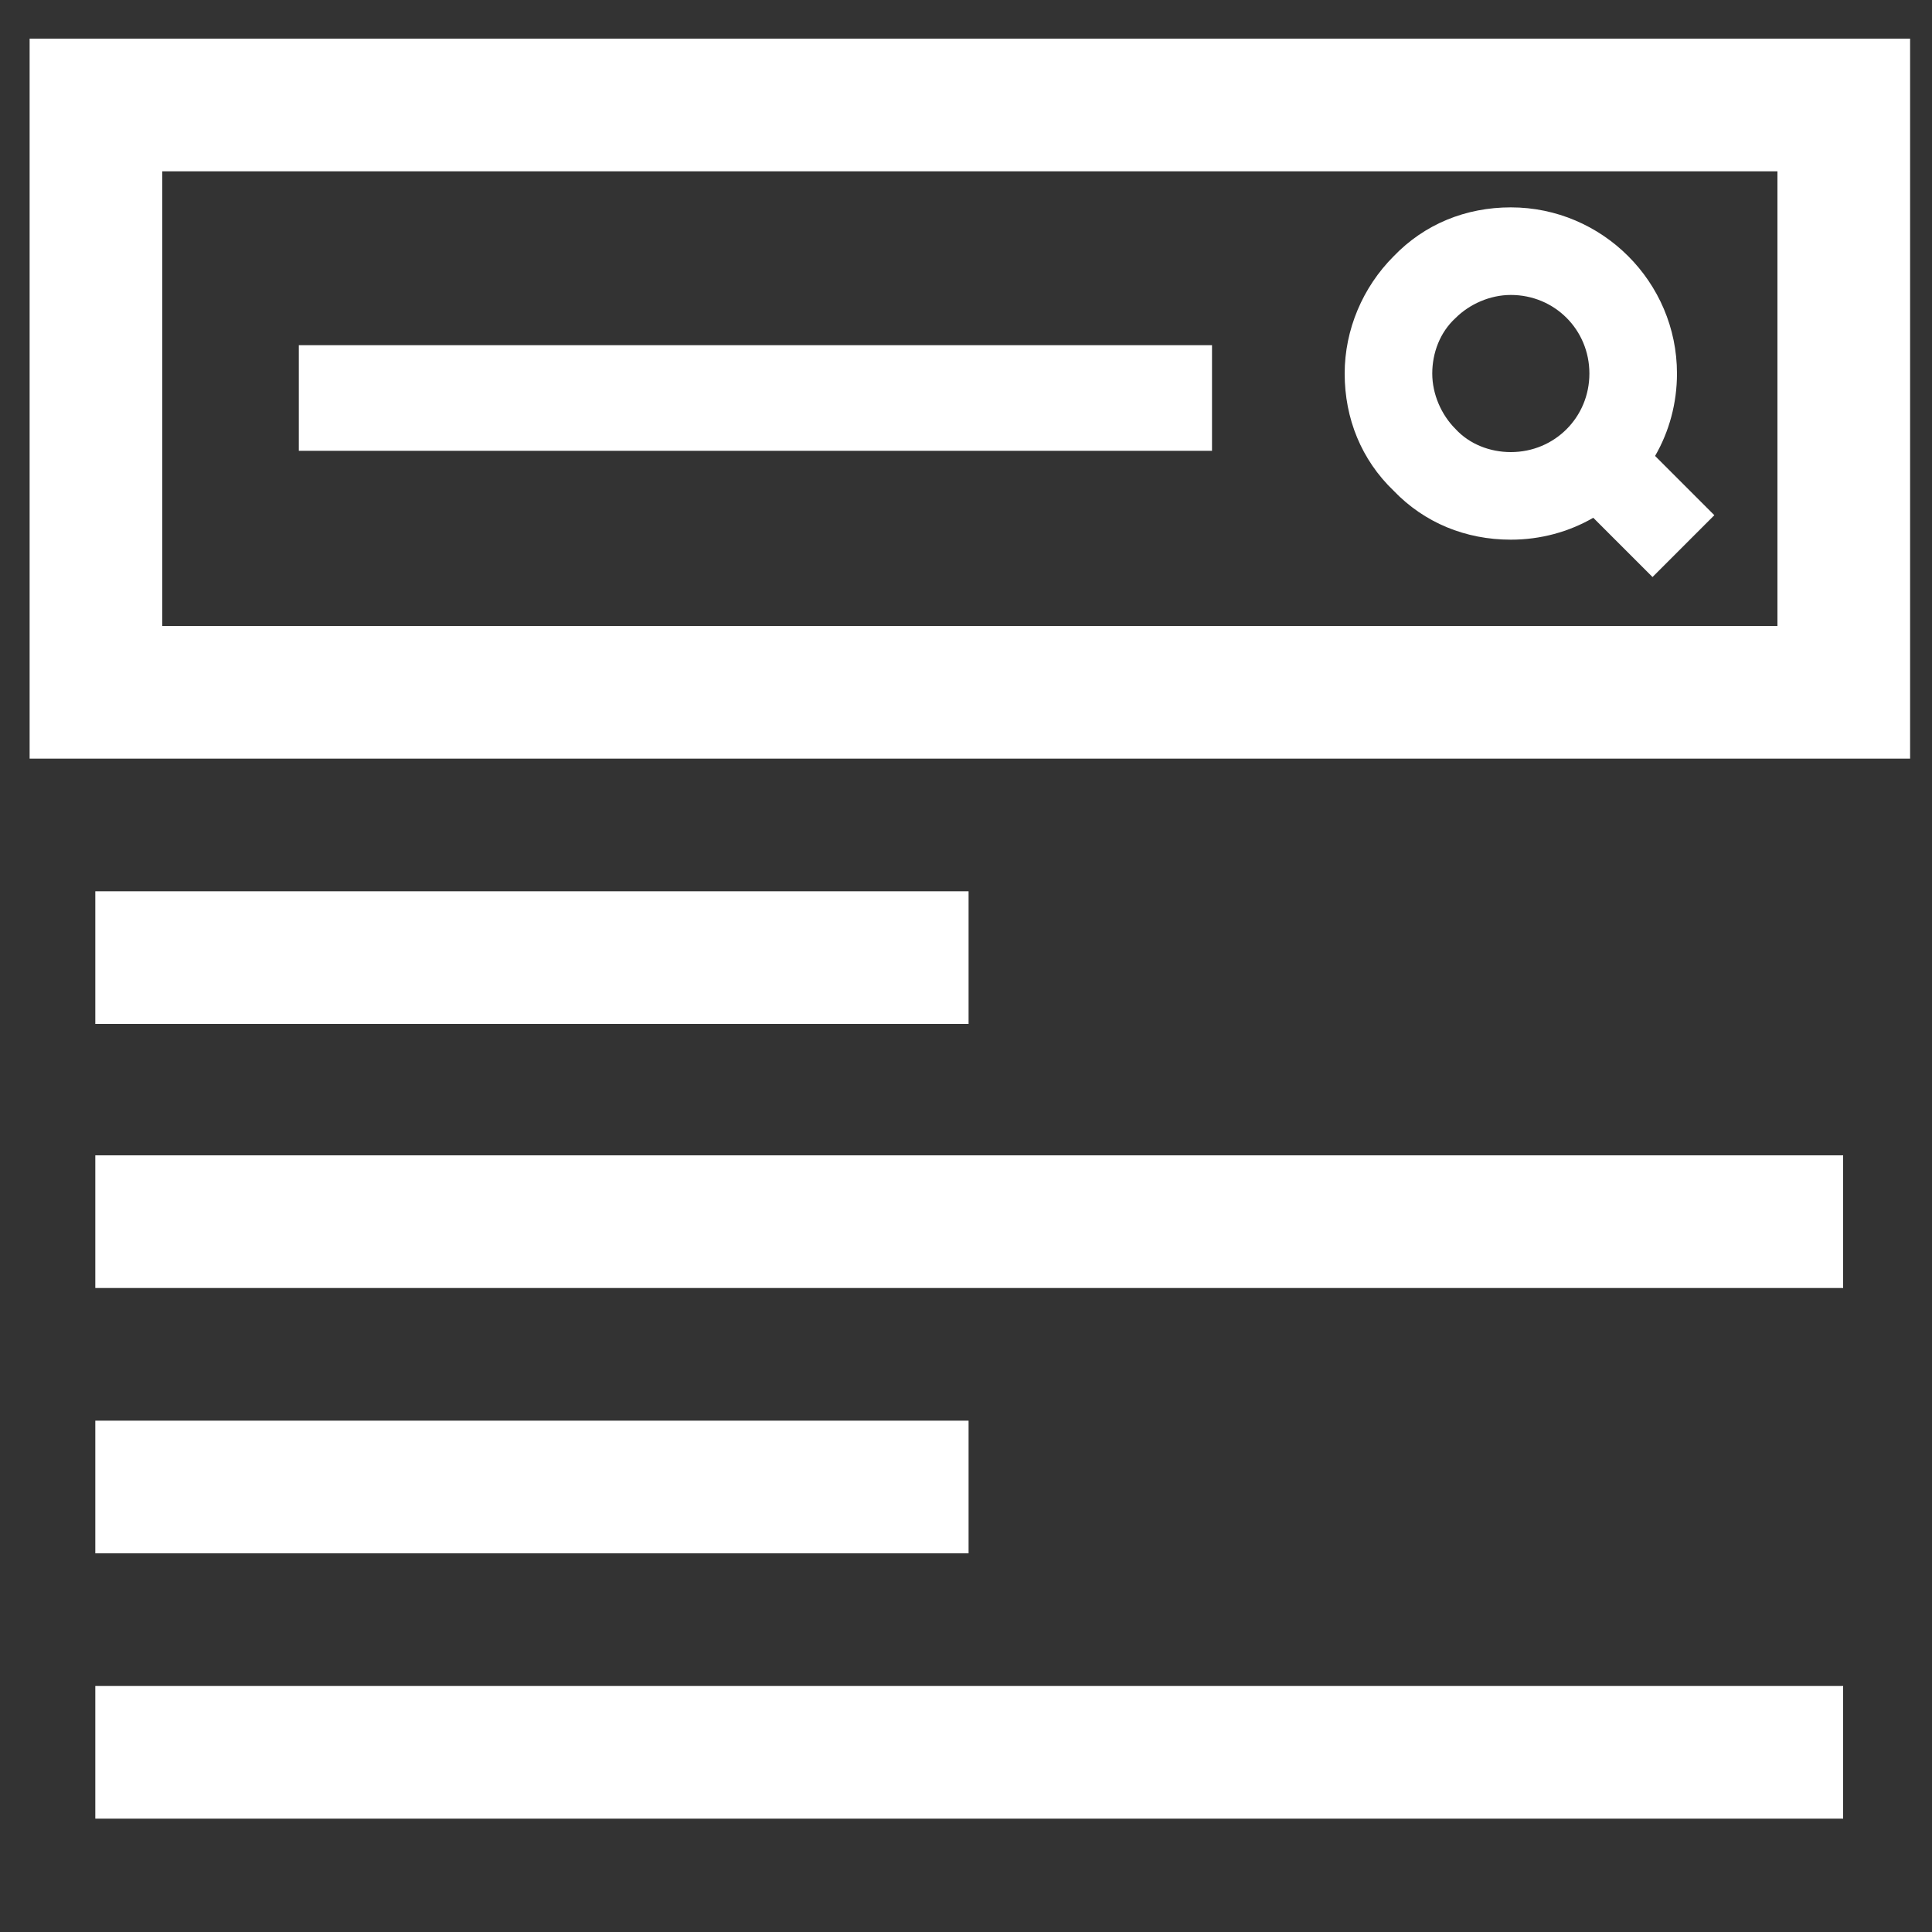
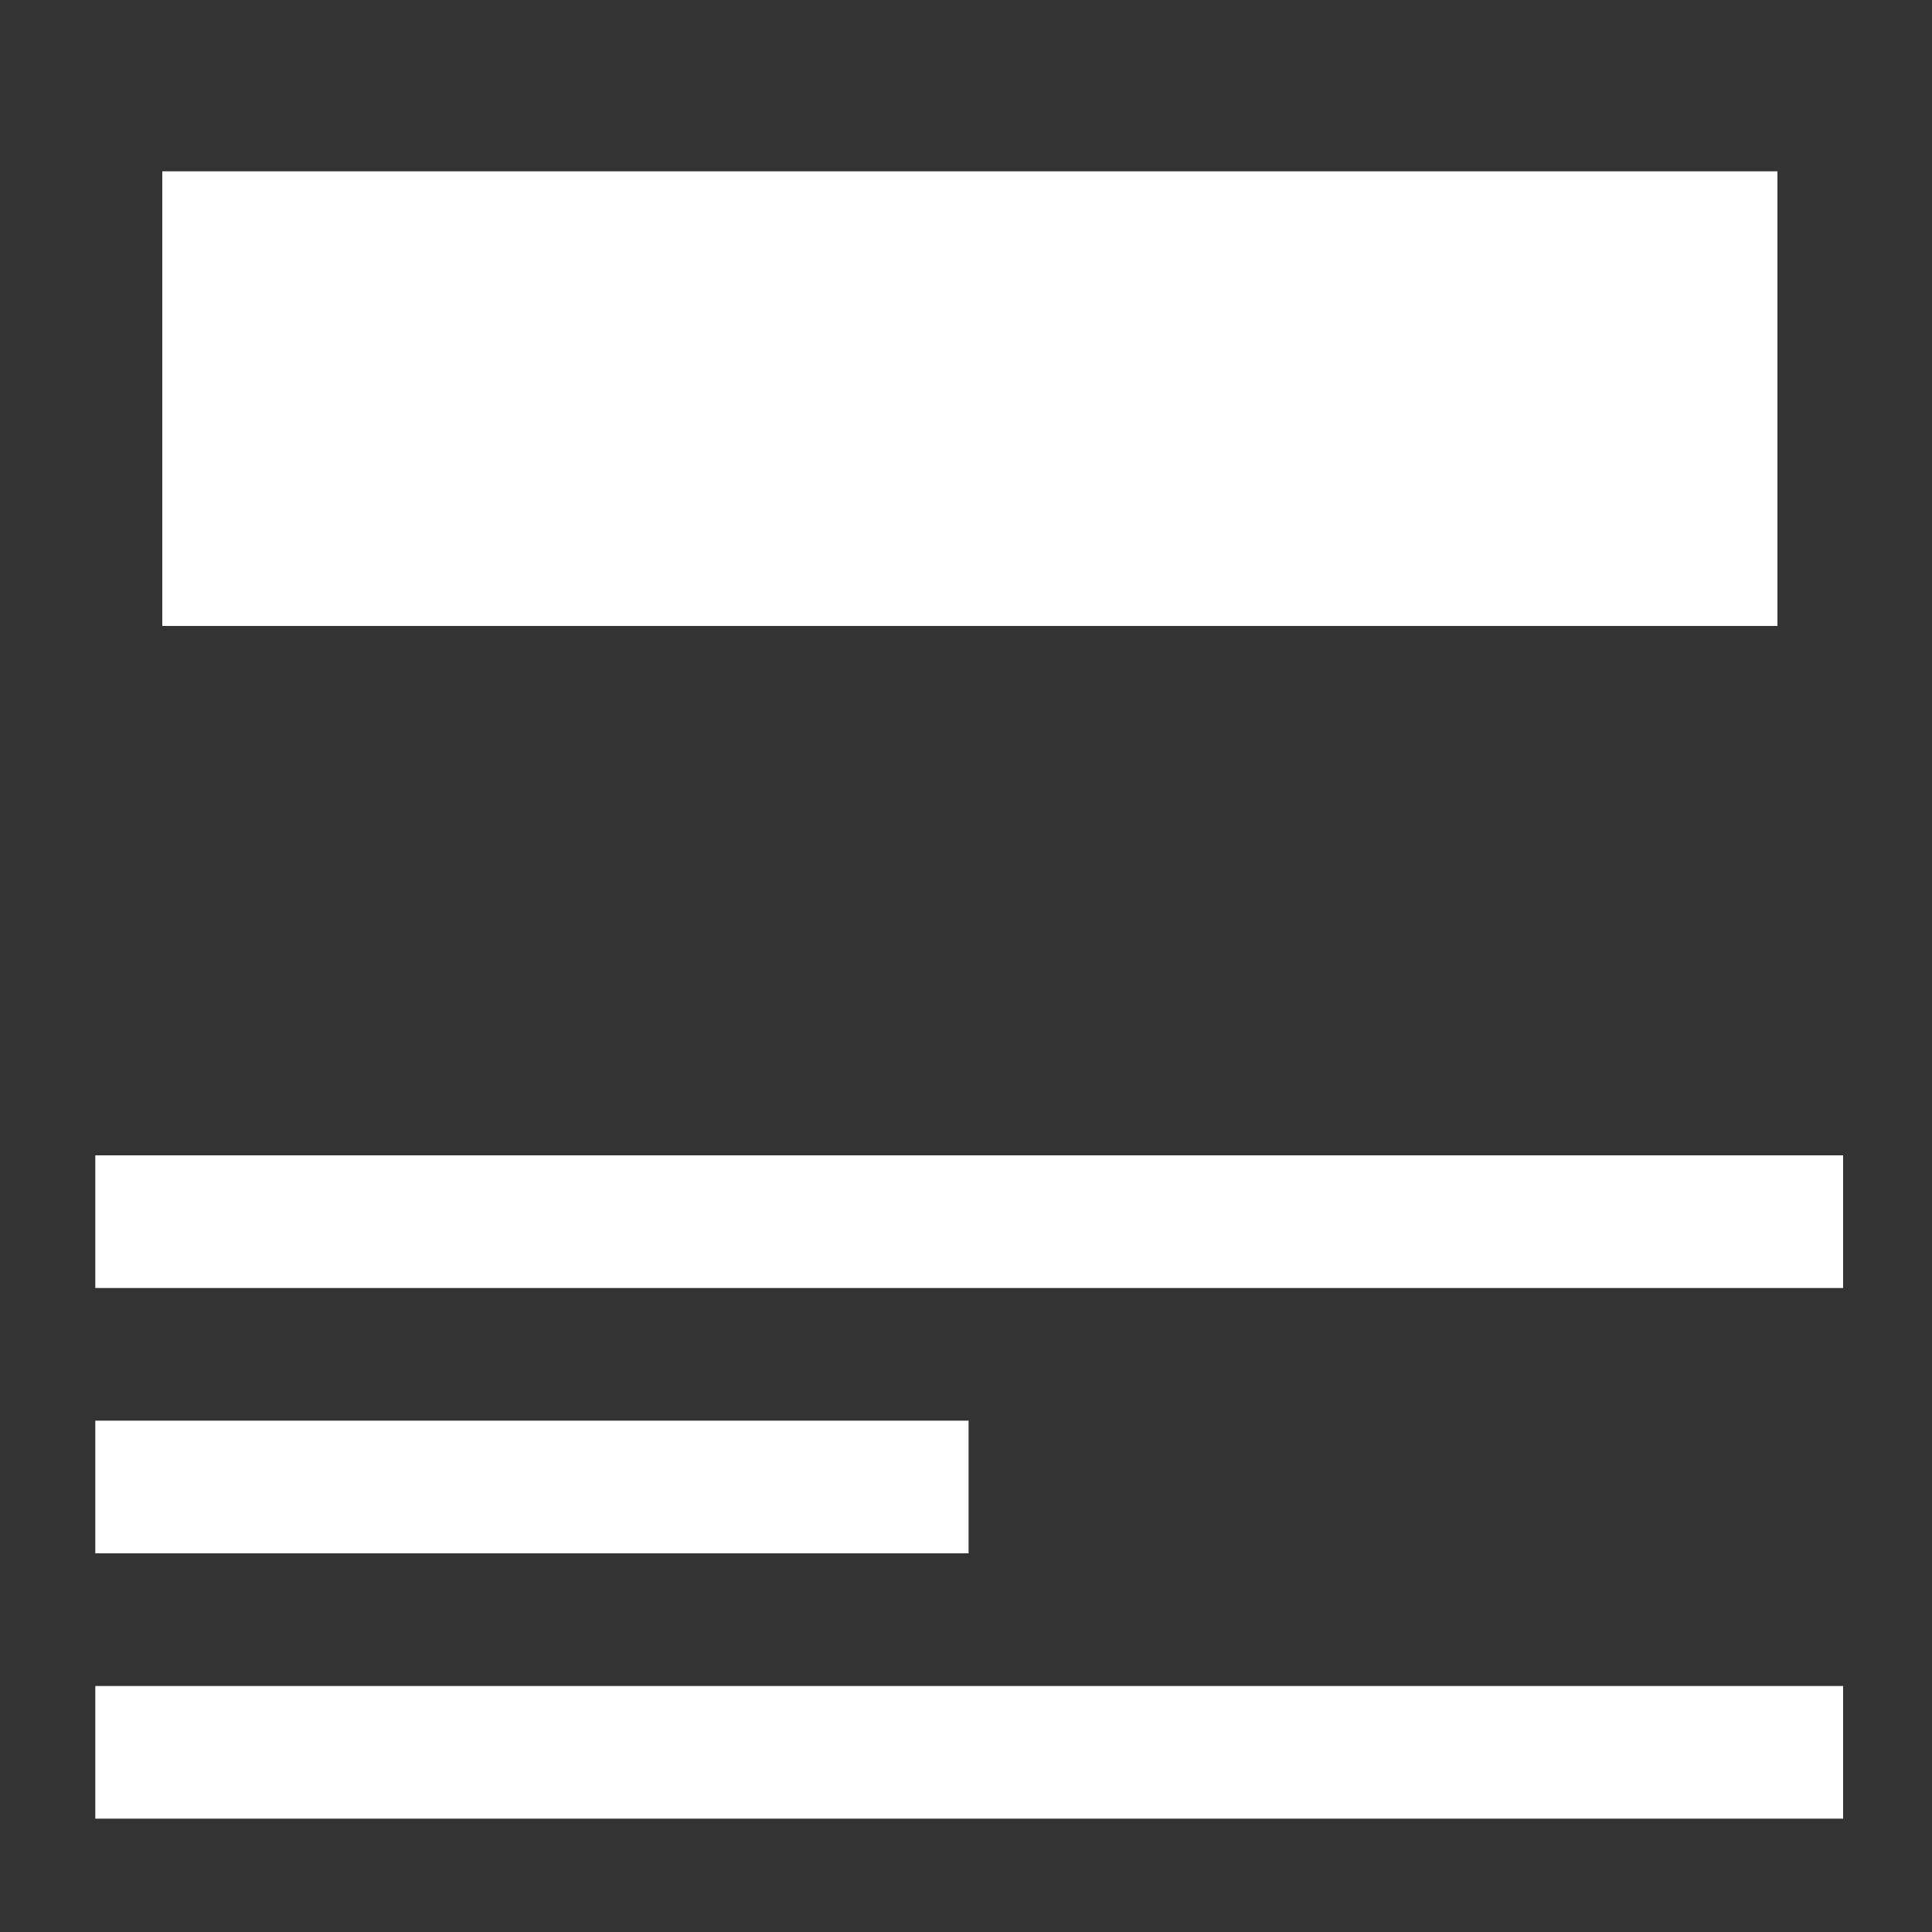
<svg xmlns="http://www.w3.org/2000/svg" version="1.1" id="Layer_1" x="0px" y="0px" viewBox="0 0 150 150" style="enable-background:new 0 0 150 150;" xml:space="preserve">
  <rect x="0" y="0" width="150" height="150" fill="#333333" stroke="none" />
  <style type="text/css">
	.st0{fill:#FFFFFF;}
</style>
  <g>
-     <path class="st0" d="M117.3,41.9c2.3,0,4.5-0.6,6.4-1.7l4.6,4.6l4.8-4.8l-4.6-4.6c1.1-1.9,1.7-4.1,1.7-6.4   c0-7.1-5.8-12.9-12.9-12.9c-3.5,0-6.7,1.3-9.1,3.8c-2.4,2.4-3.8,5.7-3.8,9.1c0,3.5,1.3,6.7,3.8,9.1   C110.6,40.6,113.8,41.9,117.3,41.9L117.3,41.9z M113,24.7c1.1-1.1,2.7-1.8,4.3-1.8c3.4,0,6.1,2.7,6.1,6.1c0,3.4-2.7,6.1-6.1,6.1   c-1.6,0-3.2-0.6-4.3-1.8c-1.1-1.1-1.8-2.7-1.8-4.3C111.2,27.4,111.8,25.8,113,24.7L113,24.7z M113,24.7" />
-     <path class="st0" d="M2.3,3v55.9h146V3H2.3z M138,48.6H12.6V13.3H138V48.6z M138,48.6" />
+     <path class="st0" d="M2.3,3v55.9V3H2.3z M138,48.6H12.6V13.3H138V48.6z M138,48.6" />
    <rect x="23.2" y="26.8" class="st0" width="70.9" height="8.2" />
    <rect x="7.4" y="89.7" class="st0" width="135.7" height="10.3" />
-     <rect x="7.4" y="69.2" class="st0" width="67.8" height="10.3" />
    <rect x="7.4" y="130.9" class="st0" width="135.7" height="10.3" />
    <rect x="7.4" y="110.3" class="st0" width="67.8" height="10.3" />
  </g>
</svg>